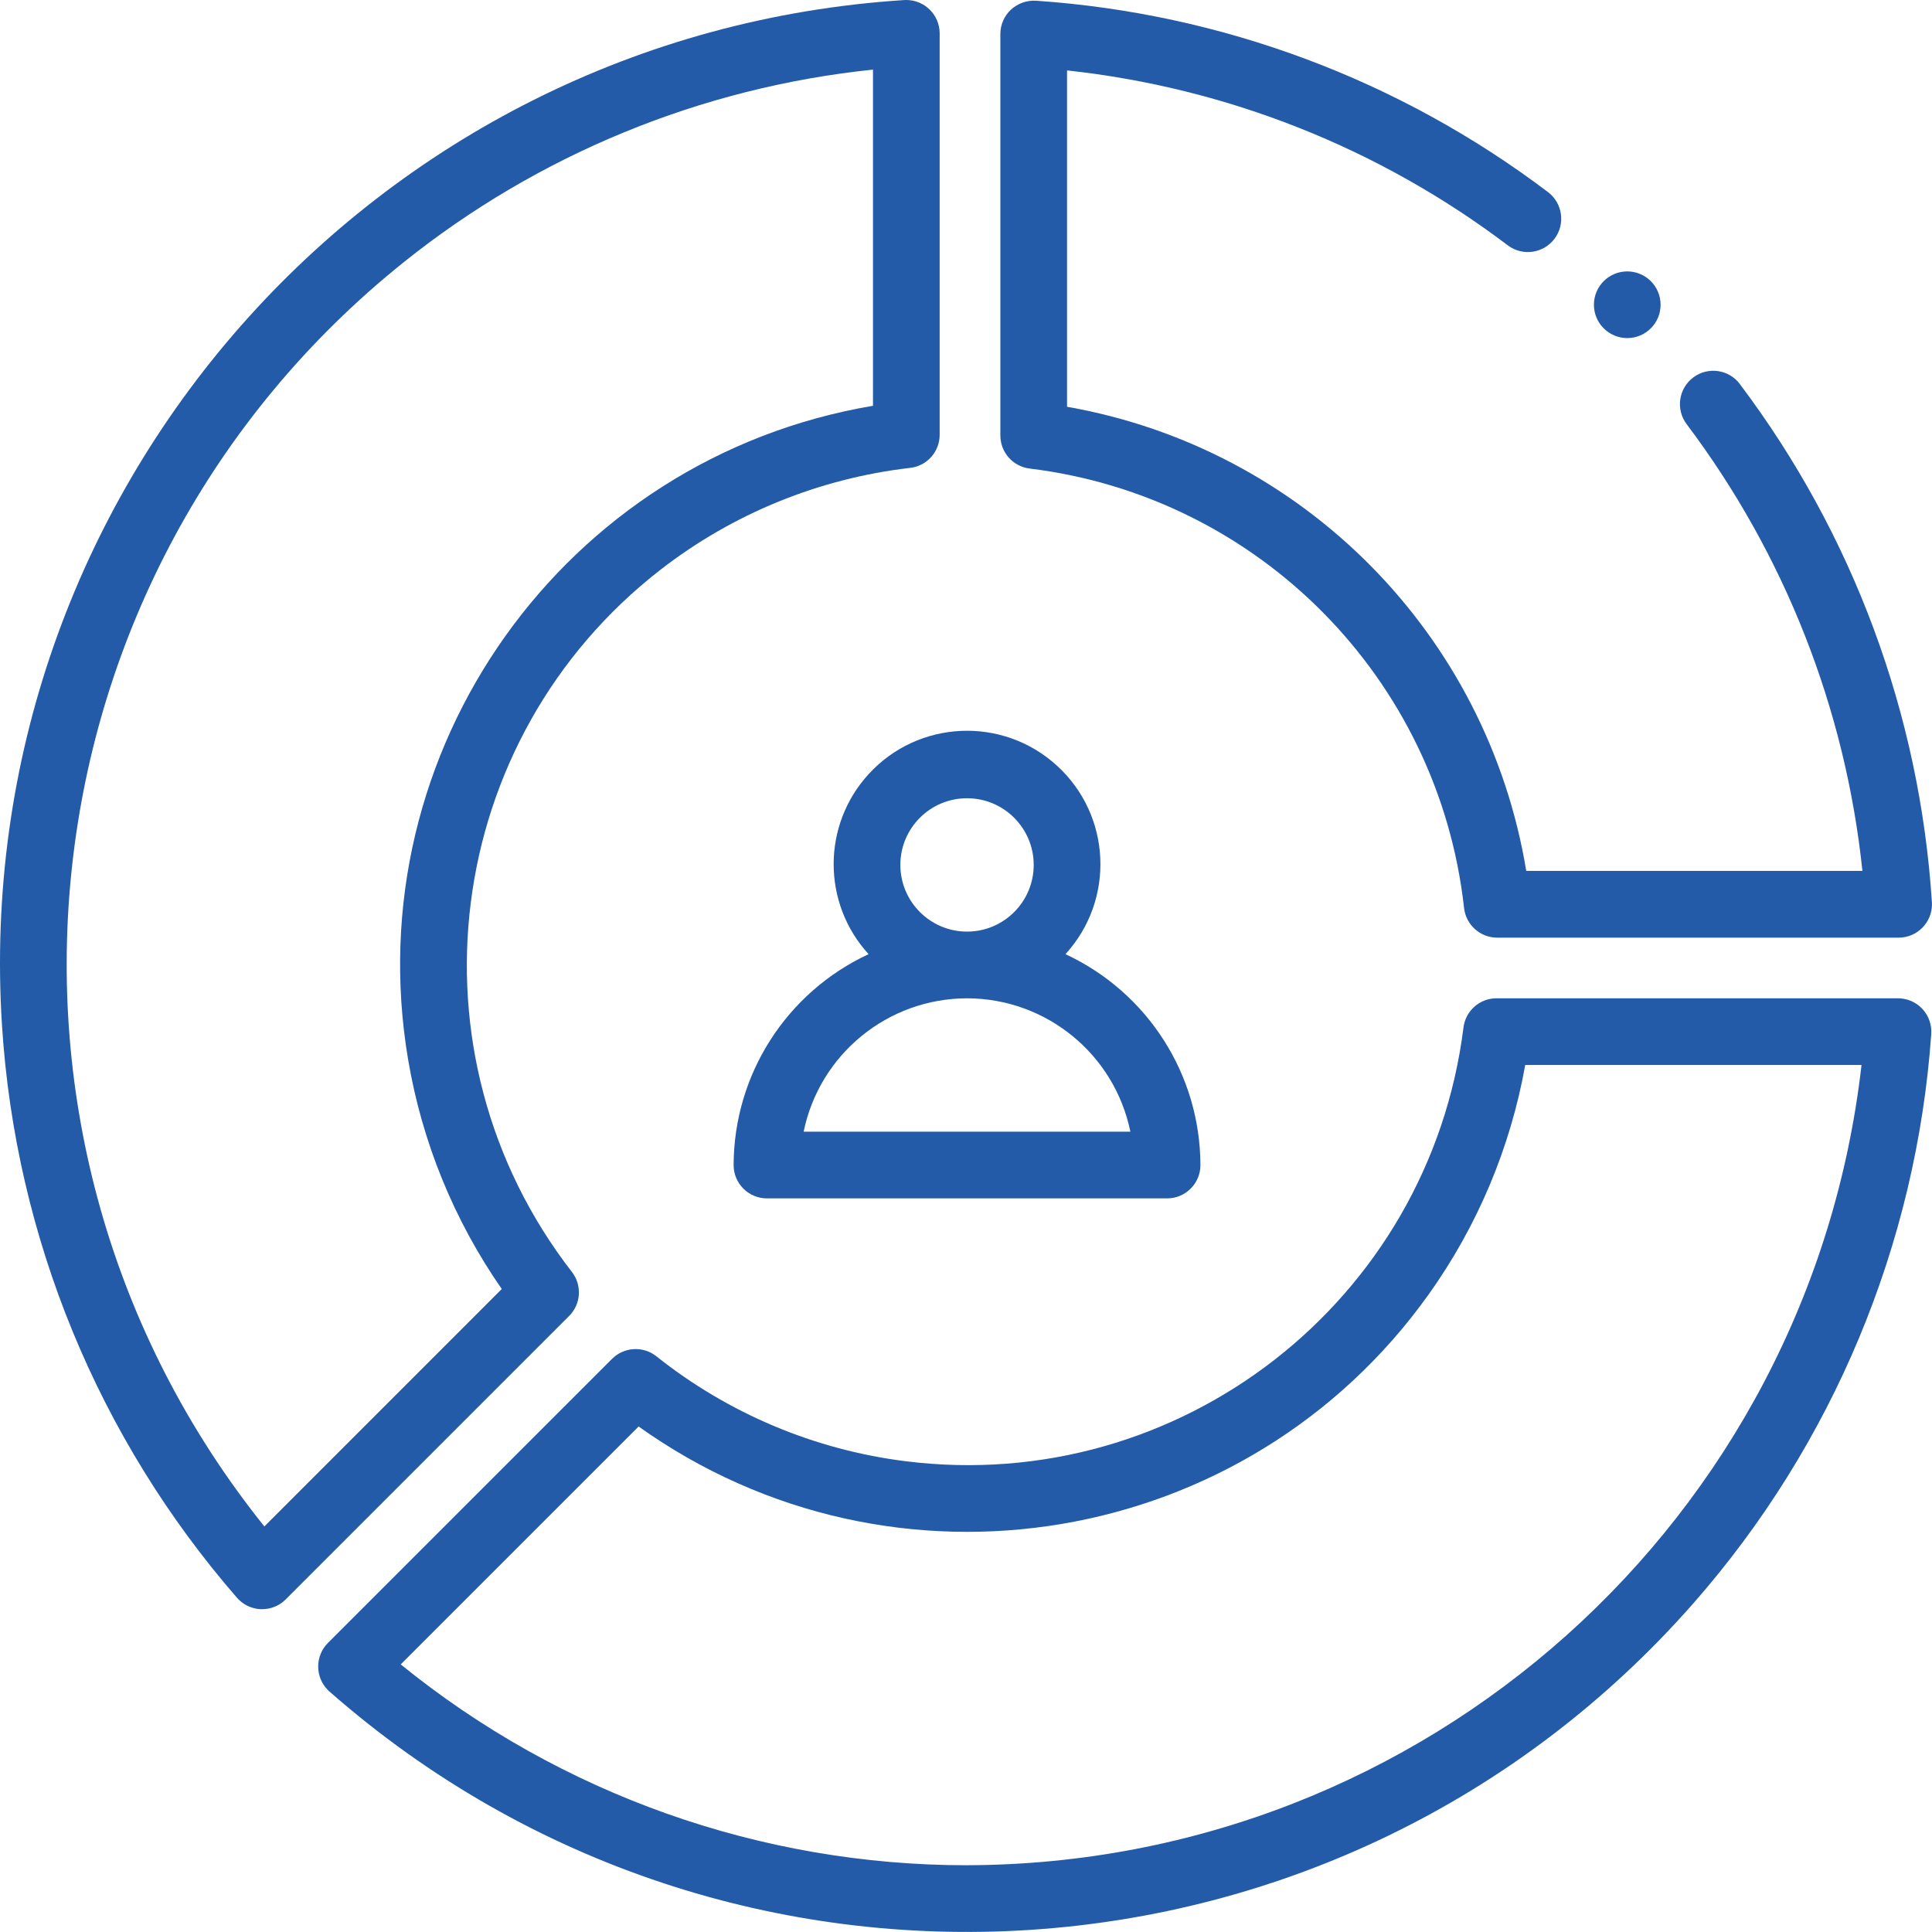
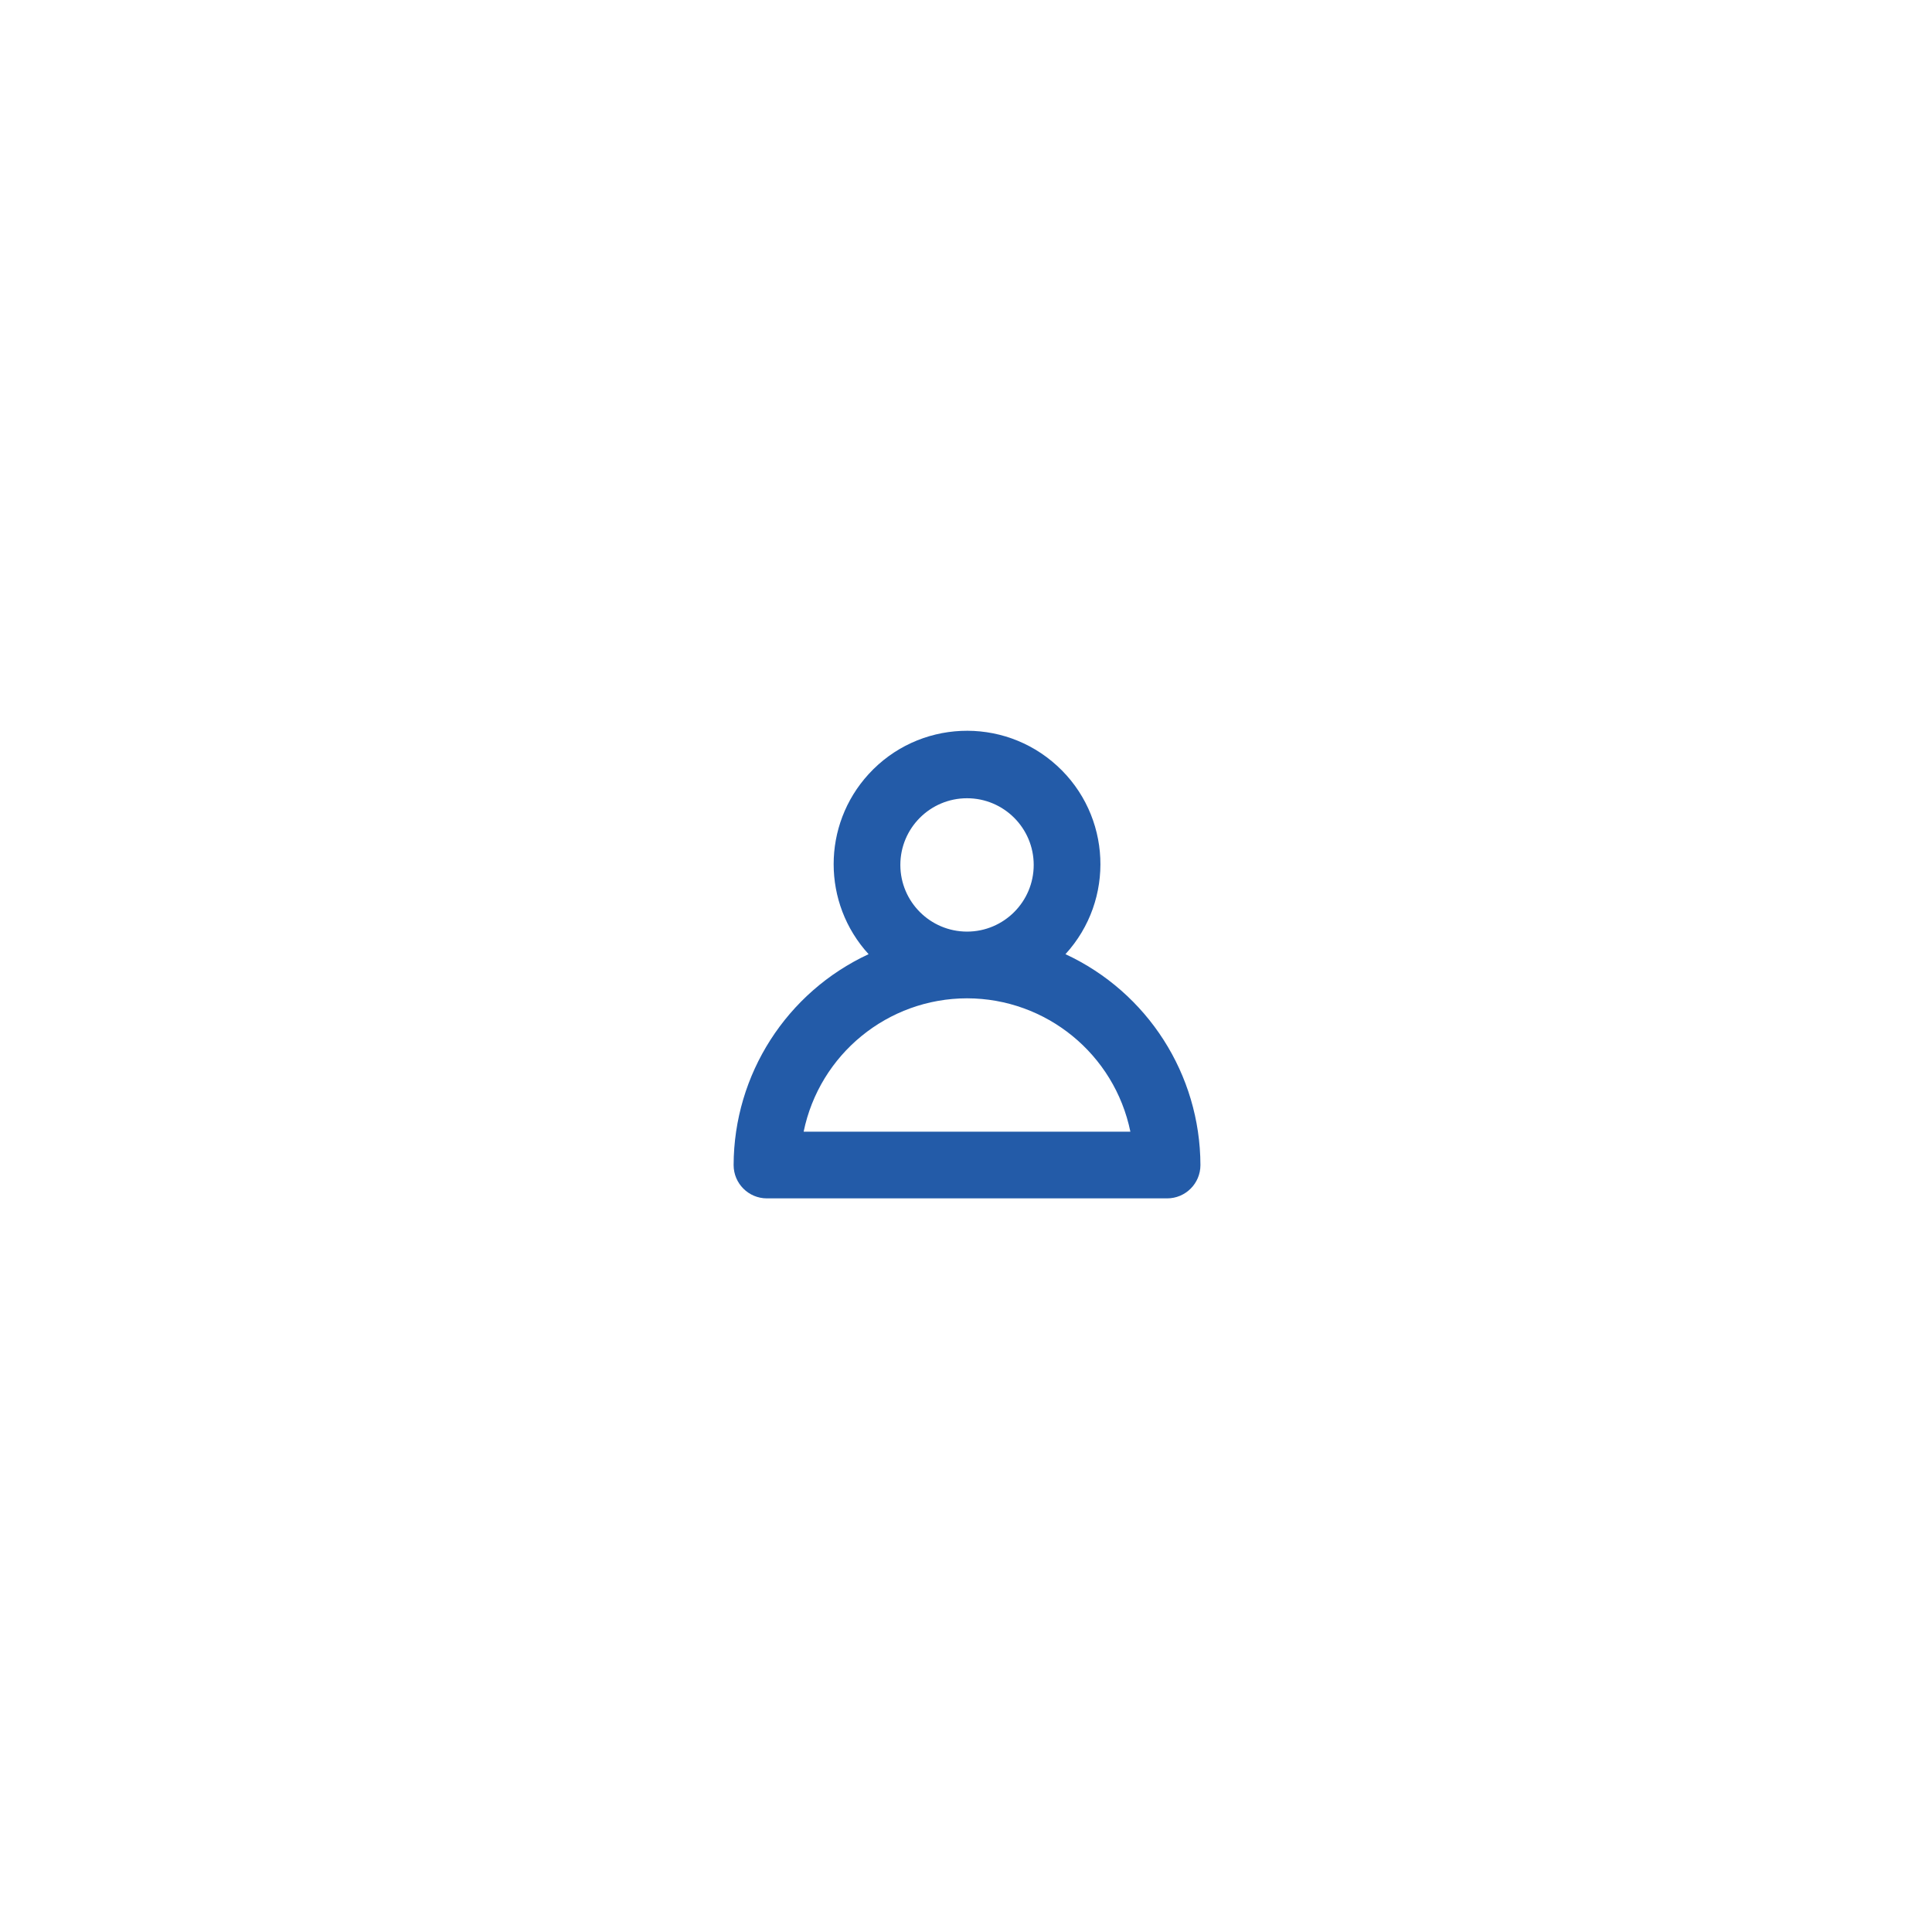
<svg xmlns="http://www.w3.org/2000/svg" id="Layer_2" viewBox="0 0 584.72 584.71">
  <defs>
    <style>.cls-1{fill:#235ba8;}</style>
  </defs>
  <g id="svg1173">
    <g id="outline">
      <g>
-         <path class="cls-1" d="m78.98,487.02h.35c2.68,0,5.24-1.06,7.14-2.96l85.78-85.78c3.59-3.59,3.95-9.28.86-13.3-51.29-66.09-39.3-161.25,26.79-212.55,21.89-16.99,48.01-27.64,75.53-30.82,5.11-.57,8.96-4.89,8.96-10.03V10.09C284.38,4.5,279.84-.01,274.25,0c-.2,0-.4,0-.6.02C112.52,10.35-9.72,149.34.61,310.47c4.1,63.93,29.08,124.74,71.11,173.09,1.84,2.11,4.47,3.36,7.26,3.47h0ZM264.21,21.07v101.74c-93.49,15.78-156.48,104.36-140.7,197.84,4.21,24.96,13.9,48.69,28.35,69.47l-71.85,71.86C-14.01,344.72,4.84,173.44,122.11,79.42c40.78-32.69,90.11-52.95,142.09-58.35h0Z" />
-         <path class="cls-1" d="m584.49,312.94c.39-5.56-3.79-10.38-9.35-10.78-.24-.02-.47-.03-.71-.03h-121.5c-5.09,0-9.39,3.8-10.01,8.85-10.38,82.87-85.97,141.64-168.84,131.26-27.57-3.45-53.66-14.44-75.4-31.74-4.02-3.2-9.8-2.87-13.44.75l-85.99,85.98c-3.94,3.95-3.93,10.36.02,14.3.15.15.3.29.45.42,121.35,106.61,306.15,94.66,412.76-26.69,42.19-48.03,67.49-108.56,72.02-172.33h0Zm-291.82,251.58c-62.41.01-122.93-21.45-171.39-60.79l72-72c77.08,54.99,184.14,37.07,239.13-40.01,14.76-20.69,24.73-44.39,29.2-69.41h101.78c-15.73,137.72-132.1,241.84-270.72,242.2h0Z" />
-         <path class="cls-1" d="m526.59,116.25c-3.34-4.46-9.66-5.36-14.12-2.02-4.46,3.34-5.36,9.66-2.02,14.12,29.68,39.41,48.07,86.16,53.21,135.23h-101.74c-11.8-71.59-67.52-127.91-138.98-140.47V21.31c48.44,5.25,94.54,23.54,133.39,52.94,4.45,3.36,10.78,2.47,14.14-1.98,3.36-4.45,2.47-10.78-1.98-14.14C423.58,24.16,369.73,4.04,313.54.22c-2.79-.17-5.52.81-7.58,2.7-2.04,1.91-3.2,4.58-3.2,7.37v121.5c0,5.09,3.78,9.38,8.83,10.01,69.37,8.49,123.8,63.55,131.51,133.01.58,5.11,4.89,8.97,10.03,8.97h121.49c5.58,0,10.1-4.53,10.09-10.11,0-.21,0-.42-.02-.63-3.66-56.81-23.85-111.31-58.11-156.78Z" />
        <path class="cls-1" d="m222.03,352.6c0,5.57,4.51,10.09,10.08,10.09h121.11c5.57,0,10.09-4.51,10.09-10.08h0c-.07-27.41-16-52.29-40.85-63.83,15.05-16.45,13.91-41.99-2.55-57.03-16.45-15.05-41.99-13.91-57.03,2.55-14.1,15.42-14.1,39.06,0,54.48-24.85,11.54-40.78,36.42-40.85,63.82h0Zm50.46-90.83c0-11.15,9.04-20.18,20.18-20.18s20.18,9.04,20.18,20.18-9.04,20.18-20.18,20.18c-11.14-.01-20.17-9.04-20.18-20.18Zm20.18,40.37c23.97.03,44.62,16.89,49.44,40.37h-98.89c4.83-23.48,25.48-40.34,49.44-40.37Z" />
-         <circle class="cls-1" cx="492.49" cy="92.23" r="10.09" />
      </g>
    </g>
  </g>
</svg>